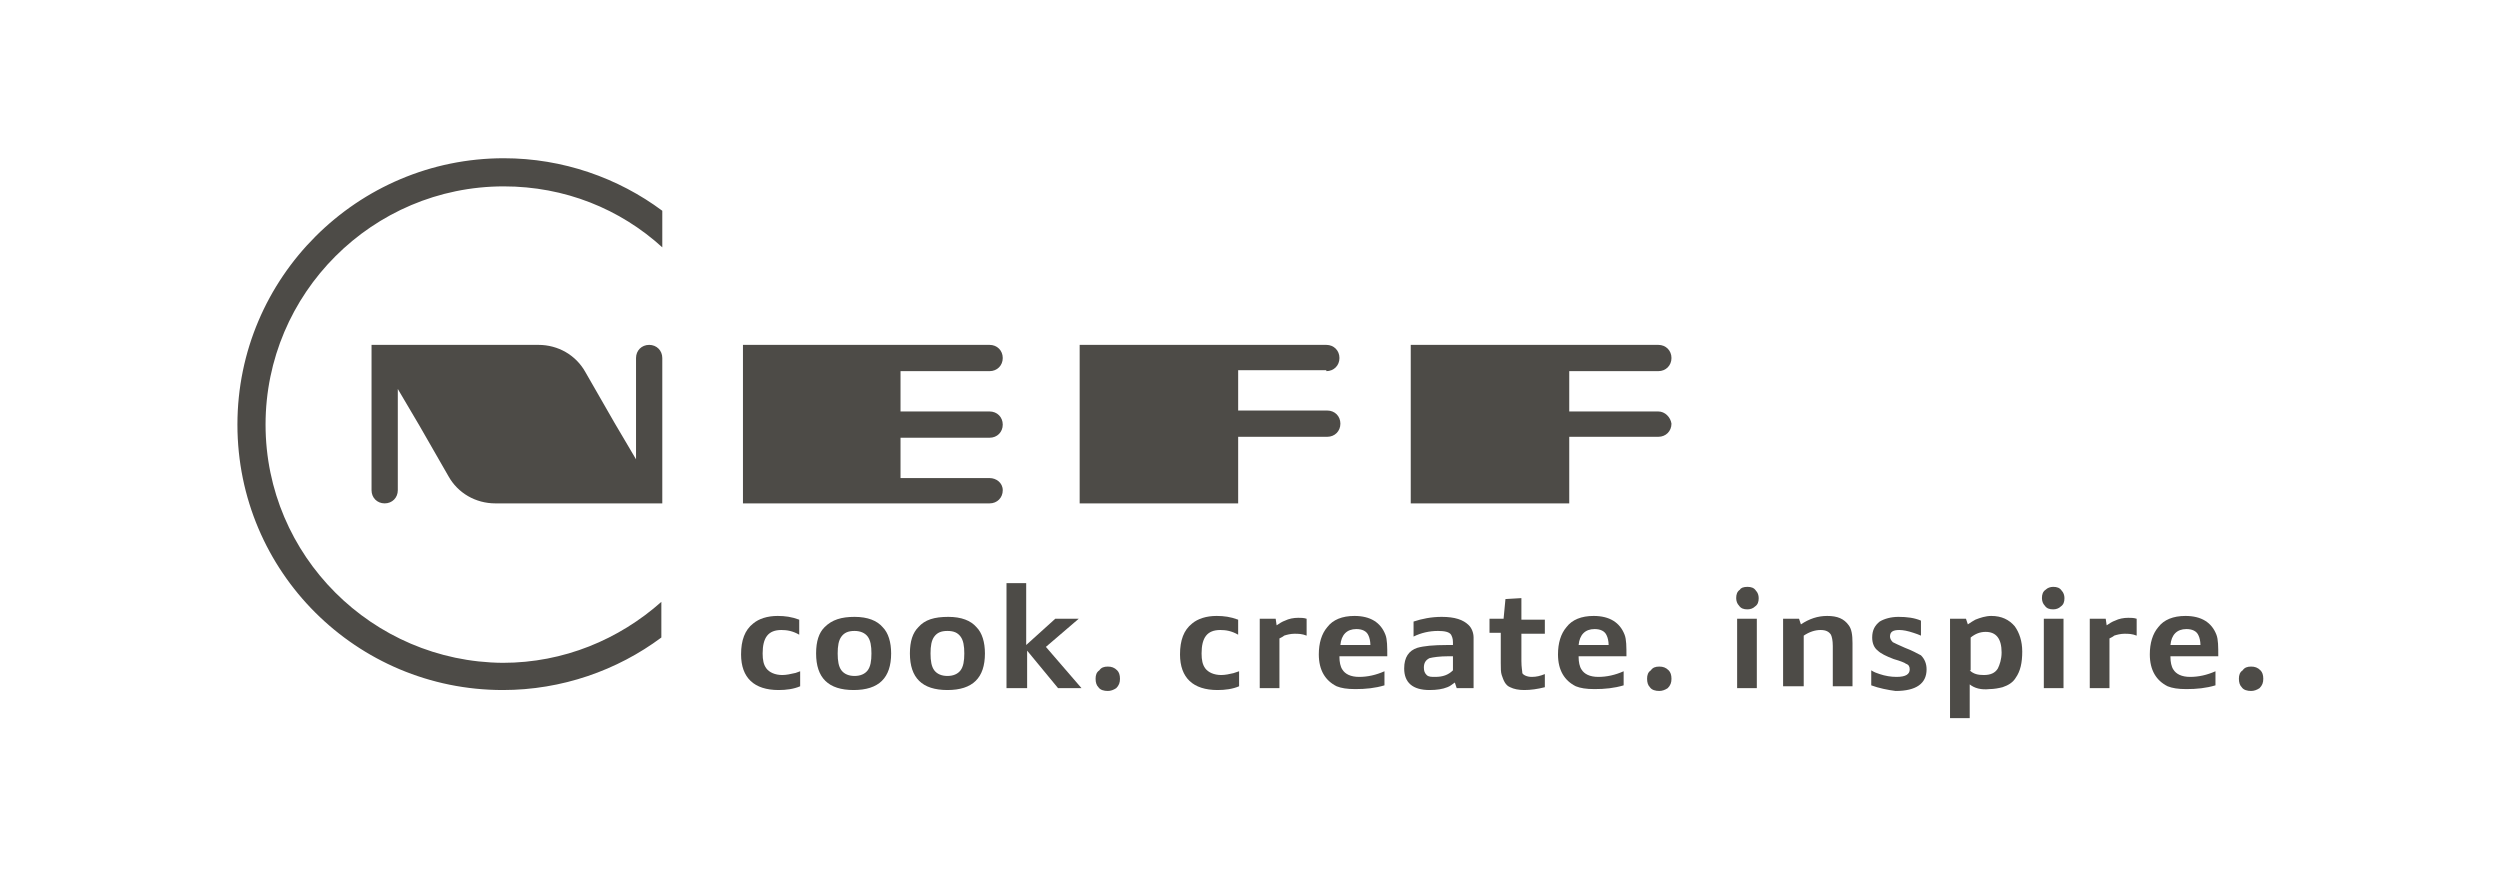
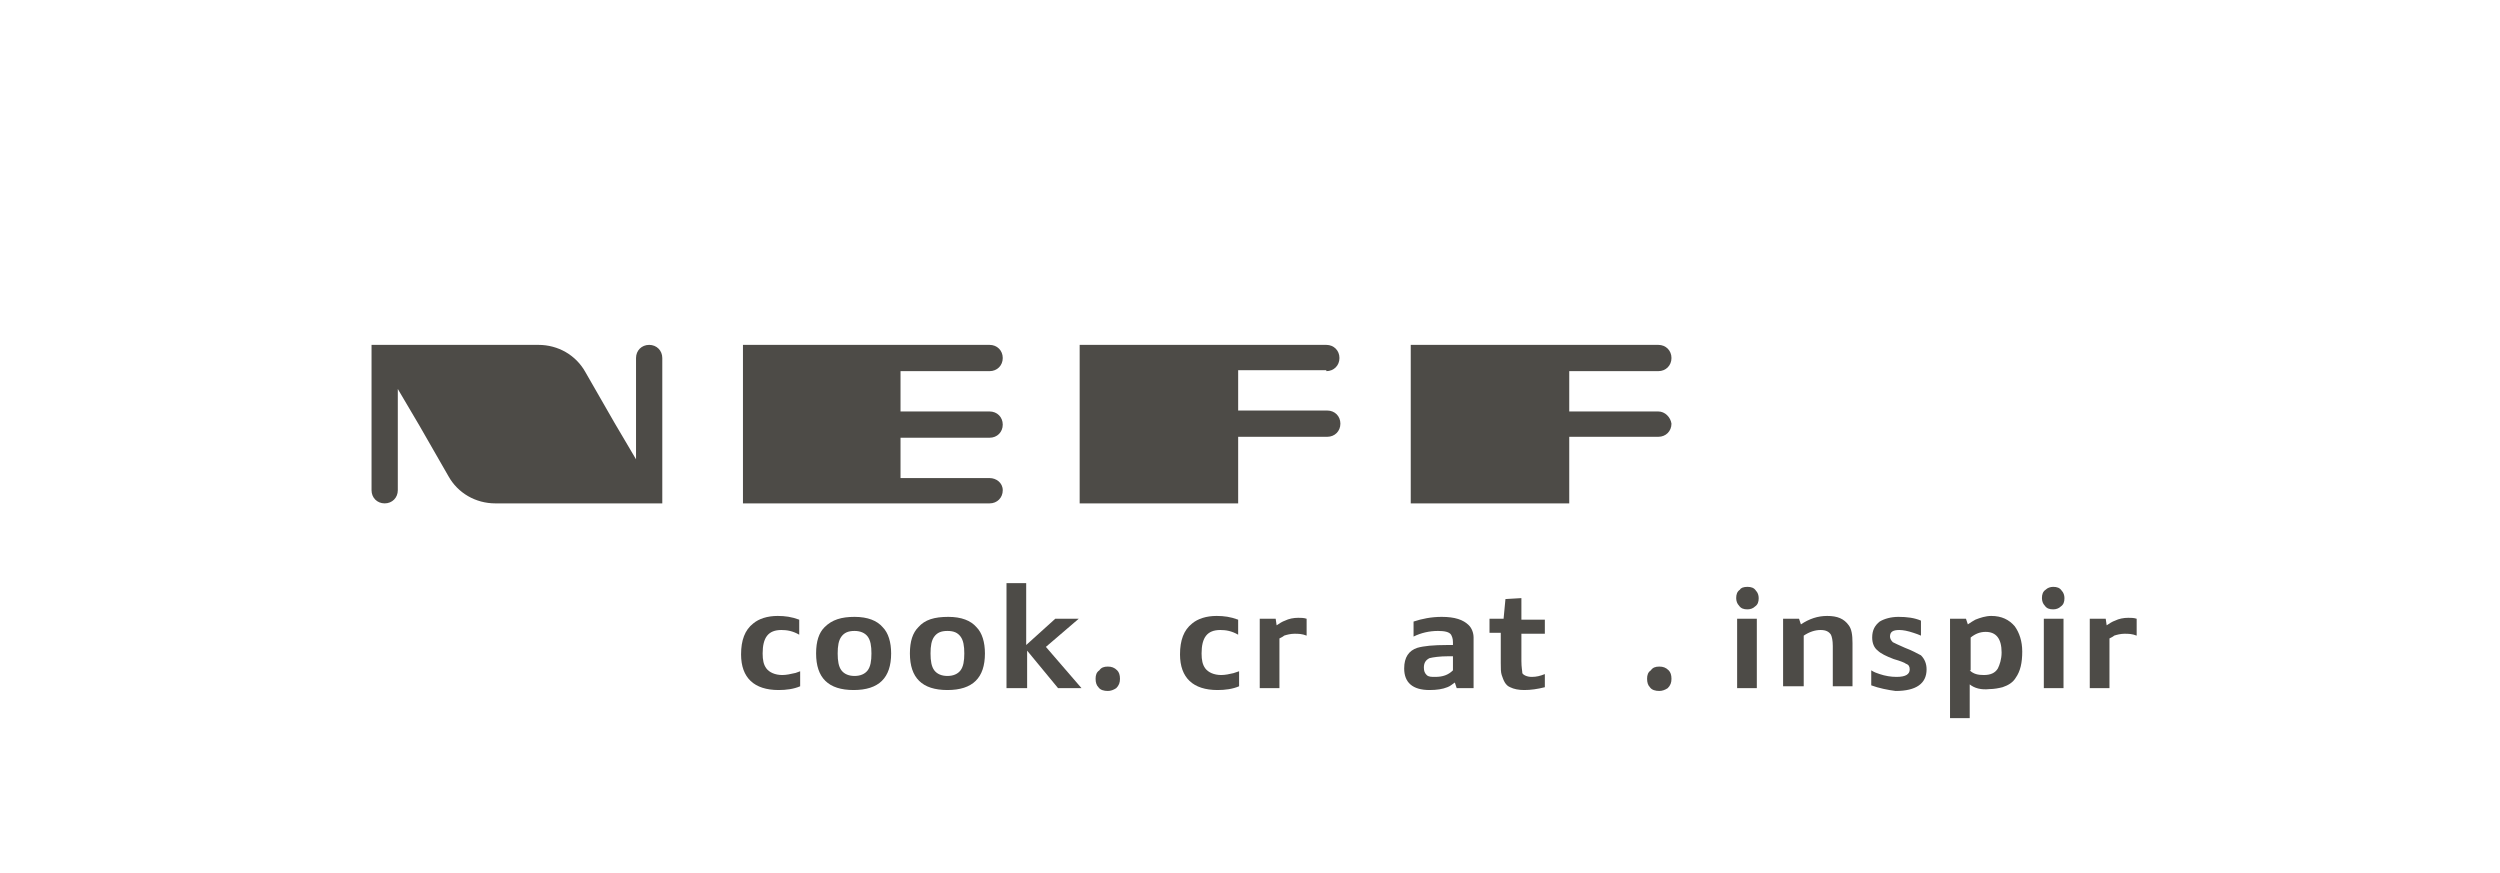
<svg xmlns="http://www.w3.org/2000/svg" viewBox="0 0 229 80" fill="none">
  <defs>
    <style> .base { fill: #4D4B47; fill-rule: evenodd; } </style>
  </defs>
  <path d="M73.295 61.488V62.863C72.693 63.121 72.006 63.207 71.319 63.207C69.085 63.207 67.882 62.09 67.882 59.942C67.882 58.653 68.226 57.708 68.999 57.107C69.515 56.677 70.288 56.42 71.233 56.42C71.92 56.42 72.522 56.505 73.209 56.763V58.138C72.608 57.794 72.092 57.708 71.576 57.708C70.374 57.708 69.858 58.396 69.858 59.856C69.858 60.457 69.944 60.887 70.202 61.231C70.46 61.574 70.975 61.832 71.662 61.832C72.006 61.832 72.436 61.746 72.779 61.66C72.865 61.66 73.037 61.574 73.295 61.488Z" class="base" />
  <path d="M78.278 56.505C79.481 56.505 80.34 56.849 80.855 57.451C81.371 57.966 81.628 58.825 81.628 59.856C81.628 62.09 80.511 63.207 78.192 63.207C75.872 63.207 74.755 62.09 74.755 59.856C74.755 58.739 75.013 57.966 75.529 57.451C76.216 56.763 77.075 56.505 78.278 56.505ZM78.278 57.794C77.676 57.794 77.333 57.966 77.075 58.31C76.817 58.653 76.731 59.169 76.731 59.856C76.731 60.543 76.817 61.059 77.075 61.403C77.333 61.746 77.762 61.918 78.278 61.918C78.793 61.918 79.223 61.746 79.481 61.403C79.738 61.059 79.824 60.543 79.824 59.856C79.824 59.169 79.738 58.653 79.481 58.31C79.223 57.966 78.793 57.794 78.278 57.794Z" class="base" />
  <path d="M86.87 56.505C88.072 56.505 88.931 56.849 89.447 57.451C89.962 57.966 90.22 58.825 90.22 59.856C90.22 62.09 89.103 63.207 86.784 63.207C84.464 63.207 83.347 62.09 83.347 59.856C83.347 58.739 83.605 57.966 84.12 57.451C84.722 56.763 85.581 56.505 86.87 56.505ZM86.784 57.794C86.182 57.794 85.839 57.966 85.581 58.31C85.323 58.653 85.237 59.169 85.237 59.856C85.237 60.543 85.323 61.059 85.581 61.403C85.839 61.746 86.268 61.918 86.784 61.918C87.299 61.918 87.729 61.746 87.986 61.403C88.244 61.059 88.33 60.543 88.33 59.856C88.33 59.169 88.244 58.653 87.986 58.31C87.729 57.966 87.385 57.794 86.784 57.794Z" class="base" />
  <path d="M92.195 63.035V53.413H93.999V59.083L96.663 56.677H98.811L95.804 59.255L99.068 63.035H96.92L94.085 59.598V63.035H92.195Z" class="base" />
  <path d="M101.473 61.059C101.817 61.059 102.075 61.145 102.332 61.403C102.504 61.574 102.59 61.832 102.59 62.176C102.59 62.519 102.504 62.777 102.246 63.035C101.989 63.207 101.731 63.292 101.473 63.292C101.13 63.292 100.786 63.207 100.614 62.949C100.442 62.777 100.356 62.519 100.356 62.176C100.356 61.832 100.442 61.574 100.7 61.403C100.872 61.145 101.13 61.059 101.473 61.059Z" class="base" />
  <path d="M113.501 61.488V62.863C112.9 63.121 112.213 63.207 111.525 63.207C109.292 63.207 108.089 62.09 108.089 59.942C108.089 58.653 108.433 57.708 109.206 57.107C109.721 56.677 110.494 56.42 111.439 56.42C112.127 56.42 112.728 56.505 113.415 56.763V58.138C112.814 57.794 112.299 57.708 111.783 57.708C110.58 57.708 110.065 58.396 110.065 59.856C110.065 60.457 110.151 60.887 110.408 61.231C110.666 61.574 111.182 61.832 111.869 61.832C112.213 61.832 112.642 61.746 112.986 61.66C112.986 61.66 113.244 61.574 113.501 61.488Z" class="base" />
  <path d="M115.392 63.035V56.677H116.852L116.938 57.279C117.196 57.107 117.453 56.935 117.711 56.849C118.055 56.677 118.484 56.591 118.914 56.591C119.172 56.591 119.429 56.591 119.687 56.677V58.224C119.258 58.052 118.914 58.052 118.57 58.052C118.227 58.052 117.883 58.138 117.625 58.224C117.539 58.31 117.368 58.396 117.196 58.481V63.035H115.392Z" class="base" />
-   <path d="M122.693 60.2C122.693 60.629 122.779 61.059 122.951 61.317C123.209 61.746 123.724 62.004 124.497 62.004C125.271 62.004 126.044 61.832 126.817 61.488V62.777C125.958 63.035 125.099 63.121 124.154 63.121C123.381 63.121 122.865 63.035 122.436 62.863C121.405 62.347 120.803 61.403 120.803 59.942C120.803 58.911 121.061 58.052 121.576 57.45C122.092 56.763 122.951 56.42 124.068 56.42C125.528 56.42 126.473 57.021 126.903 58.138C127.075 58.567 127.075 59.255 127.075 60.114H122.693V60.2ZM125.528 59.083C125.528 58.739 125.442 58.396 125.357 58.224C125.185 57.794 124.755 57.622 124.24 57.622C123.381 57.622 122.865 58.138 122.779 59.083H125.528Z" class="base" />
  <path d="M133.09 59.083V58.825C133.09 58.481 133.004 58.31 132.918 58.138C132.746 57.88 132.317 57.794 131.715 57.794C130.942 57.794 130.169 57.966 129.482 58.31V56.935C130.255 56.677 131.114 56.505 132.059 56.505C133.262 56.505 134.035 56.763 134.55 57.279C134.808 57.536 134.98 57.966 134.98 58.396C134.98 58.567 134.98 58.825 134.98 59.255V63.035H133.434L133.262 62.519C133.004 62.691 132.832 62.863 132.574 62.949C132.145 63.121 131.629 63.207 130.942 63.207C129.396 63.207 128.623 62.519 128.623 61.231C128.623 60.2 129.052 59.598 129.825 59.341C130.427 59.169 131.286 59.083 132.574 59.083H133.09ZM133.09 60.114H132.66C131.887 60.114 131.286 60.2 130.942 60.286C130.599 60.458 130.427 60.715 130.427 61.145C130.427 61.488 130.513 61.66 130.684 61.832C130.856 62.004 131.114 62.004 131.458 62.004C132.145 62.004 132.66 61.832 133.09 61.403V60.114Z" class="base" />
  <path d="M137.556 57.966H136.439V56.677H137.728L137.9 54.873L139.36 54.787V56.763H141.508V58.052H139.36V60.543C139.36 61.145 139.446 61.488 139.446 61.66C139.532 61.832 139.876 62.004 140.305 62.004C140.735 62.004 141.079 61.918 141.508 61.746V62.949C140.821 63.121 140.22 63.207 139.618 63.207C139.103 63.207 138.673 63.121 138.33 62.949C137.9 62.777 137.728 62.347 137.556 61.832C137.47 61.574 137.47 61.231 137.47 60.715V57.966H137.556Z" class="base" />
-   <path d="M144.602 60.2C144.602 60.629 144.688 61.059 144.86 61.317C145.117 61.746 145.633 62.004 146.406 62.004C147.179 62.004 147.953 61.832 148.726 61.488V62.777C147.867 63.035 147.007 63.121 146.062 63.121C145.289 63.121 144.774 63.035 144.344 62.863C143.313 62.347 142.712 61.403 142.712 59.942C142.712 58.911 142.97 58.052 143.485 57.45C144.001 56.763 144.86 56.42 145.977 56.42C147.437 56.42 148.382 57.021 148.812 58.138C148.983 58.567 148.983 59.255 148.983 60.114H144.602V60.2ZM147.351 59.083C147.351 58.739 147.265 58.396 147.179 58.224C147.007 57.794 146.578 57.622 146.062 57.622C145.203 57.622 144.688 58.138 144.602 59.083H147.351Z" class="base" />
  <path d="M151.99 61.059C152.334 61.059 152.591 61.145 152.849 61.403C153.021 61.574 153.107 61.832 153.107 62.176C153.107 62.519 153.021 62.777 152.763 63.035C152.505 63.207 152.248 63.292 151.99 63.292C151.646 63.292 151.303 63.207 151.131 62.949C150.959 62.777 150.873 62.519 150.873 62.176C150.873 61.832 150.959 61.574 151.217 61.403C151.389 61.145 151.646 61.059 151.99 61.059Z" class="base" />
  <path d="M160.066 53.756C160.41 53.756 160.667 53.842 160.839 54.1C161.011 54.272 161.097 54.529 161.097 54.787C161.097 55.131 161.011 55.389 160.753 55.56C160.582 55.732 160.324 55.818 160.066 55.818C159.722 55.818 159.465 55.732 159.293 55.474C159.121 55.303 159.035 55.045 159.035 54.787C159.035 54.444 159.121 54.186 159.379 54.014C159.465 53.842 159.722 53.756 160.066 53.756ZM159.121 63.035V56.677H160.925V63.035H159.121Z" class="base" />
  <path d="M163.331 63.035V56.677H164.792L164.963 57.193C165.737 56.677 166.51 56.42 167.369 56.42C168.314 56.42 168.915 56.677 169.345 57.279C169.603 57.622 169.689 58.138 169.689 58.911V62.863H167.884V59.169C167.884 58.653 167.798 58.31 167.713 58.138C167.541 57.88 167.283 57.708 166.768 57.708C166.252 57.708 165.737 57.88 165.221 58.224V62.863H163.331V63.035Z" class="base" />
  <path d="M171.406 62.777V61.403C171.664 61.574 171.922 61.66 172.179 61.746C172.695 61.918 173.21 62.004 173.726 62.004C174.585 62.004 174.929 61.746 174.929 61.317C174.929 61.059 174.843 60.887 174.585 60.801C174.499 60.715 174.07 60.543 173.468 60.372C172.781 60.114 172.265 59.856 172.008 59.598C171.664 59.341 171.492 58.911 171.492 58.396C171.492 57.708 171.75 57.279 172.179 56.935C172.609 56.677 173.21 56.505 173.898 56.505C174.671 56.505 175.358 56.592 175.96 56.849V58.224C175.788 58.138 175.53 58.052 175.272 57.966C174.757 57.794 174.327 57.708 173.984 57.708C173.382 57.708 173.124 57.88 173.124 58.31C173.124 58.481 173.21 58.653 173.382 58.825C173.554 58.911 173.898 59.083 174.499 59.341C175.186 59.598 175.616 59.856 175.96 60.028C176.303 60.372 176.475 60.801 176.475 61.317C176.475 62.605 175.53 63.293 173.64 63.293C172.953 63.207 172.094 63.035 171.406 62.777Z" class="base" />
  <path d="M180.426 62.691V65.784H178.622V56.677H180.083L180.254 57.193C180.512 57.021 180.77 56.849 180.942 56.763C181.371 56.591 181.887 56.42 182.402 56.42C183.347 56.42 184.035 56.763 184.55 57.365C184.98 57.966 185.237 58.739 185.237 59.684C185.237 60.715 185.065 61.488 184.636 62.09C184.378 62.519 183.949 62.777 183.433 62.949C183.089 63.035 182.66 63.121 182.23 63.121C181.457 63.207 180.856 63.035 180.426 62.691ZM180.426 61.403C180.77 61.746 181.199 61.832 181.715 61.832C182.316 61.832 182.746 61.66 183.004 61.231C183.175 60.887 183.347 60.371 183.347 59.77C183.347 58.481 182.832 57.88 181.887 57.88C181.371 57.88 180.942 58.052 180.512 58.396V61.403H180.426Z" class="base" />
  <path d="M188.073 53.756C188.417 53.756 188.675 53.842 188.847 54.1C189.018 54.272 189.104 54.529 189.104 54.787C189.104 55.131 189.018 55.389 188.761 55.56C188.589 55.732 188.331 55.818 188.073 55.818C187.73 55.818 187.472 55.732 187.3 55.474C187.128 55.303 187.042 55.045 187.042 54.787C187.042 54.444 187.128 54.186 187.386 54.014C187.558 53.842 187.816 53.756 188.073 53.756ZM187.214 63.035V56.677H189.018V63.035H187.214Z" class="base" />
  <path d="M191.423 63.035V56.677H192.884L192.97 57.279C193.227 57.107 193.485 56.935 193.743 56.849C194.087 56.677 194.516 56.591 194.946 56.591C195.203 56.591 195.461 56.591 195.719 56.677V58.224C195.289 58.052 194.946 58.052 194.602 58.052C194.258 58.052 193.915 58.138 193.657 58.224C193.571 58.31 193.399 58.396 193.227 58.481V63.035H191.423Z" class="base" />
-   <path d="M198.813 60.2C198.813 60.629 198.899 61.059 199.071 61.317C199.328 61.746 199.844 62.004 200.617 62.004C201.39 62.004 202.163 61.832 202.937 61.488V62.777C202.078 63.035 201.218 63.121 200.273 63.121C199.5 63.121 198.985 63.035 198.555 62.863C197.524 62.347 196.923 61.403 196.923 59.942C196.923 58.911 197.181 58.052 197.696 57.45C198.212 56.763 199.071 56.42 200.187 56.42C201.648 56.42 202.593 57.021 203.023 58.138C203.194 58.567 203.194 59.255 203.194 60.114H198.813V60.2ZM201.562 59.083C201.562 58.739 201.476 58.396 201.39 58.224C201.218 57.794 200.789 57.622 200.273 57.622C199.414 57.622 198.899 58.138 198.813 59.083H201.562Z" class="base" />
-   <path d="M206.2 61.059C206.544 61.059 206.802 61.145 207.059 61.403C207.231 61.574 207.317 61.832 207.317 62.176C207.317 62.519 207.231 62.777 206.974 63.035C206.716 63.207 206.458 63.292 206.2 63.292C205.857 63.292 205.513 63.207 205.341 62.949C205.169 62.777 205.083 62.519 205.083 62.176C205.083 61.832 205.169 61.574 205.427 61.403C205.599 61.145 205.857 61.059 206.2 61.059Z" class="base" />
  <path d="M90.649 43.791H82.488V40.096H90.649C91.337 40.096 91.852 39.581 91.852 38.894C91.852 38.206 91.337 37.691 90.649 37.691H82.488V33.997H90.649C91.337 33.997 91.852 33.481 91.852 32.794C91.852 32.107 91.337 31.591 90.649 31.591H68.055V46.11H90.649C91.337 46.11 91.852 45.595 91.852 44.907C91.852 44.22 91.251 43.791 90.649 43.791Z" class="base" />
  <path d="M121.492 33.997C122.179 33.997 122.694 33.481 122.694 32.794C122.694 32.107 122.179 31.591 121.492 31.591H113.416H109.292H98.897V46.11H113.416V40.011H121.578C122.265 40.011 122.78 39.495 122.78 38.808C122.78 38.12 122.265 37.605 121.578 37.605H113.416V33.911H121.492V33.997Z" class="base" />
  <path d="M151.904 37.691H143.743V33.997H151.904C152.592 33.997 153.107 33.481 153.107 32.794C153.107 32.107 152.592 31.591 151.904 31.591H143.743H139.619H129.224V46.11H143.743V40.011H151.904C152.592 40.011 153.107 39.495 153.107 38.808C153.021 38.206 152.506 37.691 151.904 37.691Z" class="base" />
  <path d="M59.463 31.591C58.776 31.591 58.26 32.107 58.26 32.794V37.605V41.815V42.072L56.284 38.722L53.621 34.083C52.762 32.536 51.13 31.591 49.325 31.591H42.624H36.353H34.033V35.887V40.096V44.907C34.033 45.595 34.549 46.11 35.236 46.11C35.923 46.11 36.439 45.595 36.439 44.907V40.096V35.887V35.629L38.415 38.98L41.078 43.619C41.937 45.165 43.569 46.11 45.373 46.11H49.841H60.666V41.815V37.605V32.794C60.666 32.107 60.15 31.591 59.463 31.591Z" class="base" />
-   <path d="M24.325 38.894C24.325 26.866 34.119 17.072 46.147 17.072C51.731 17.072 56.8 19.134 60.666 22.656V19.306C56.628 16.299 51.559 14.495 46.147 14.495C32.744 14.495 21.748 25.406 21.748 38.894C21.748 52.382 32.658 63.207 46.06 63.207C51.473 63.207 56.542 61.403 60.58 58.396V55.131C56.714 58.567 51.645 60.715 46.06 60.715C34.119 60.629 24.325 50.921 24.325 38.894Z" class="base" />
</svg>